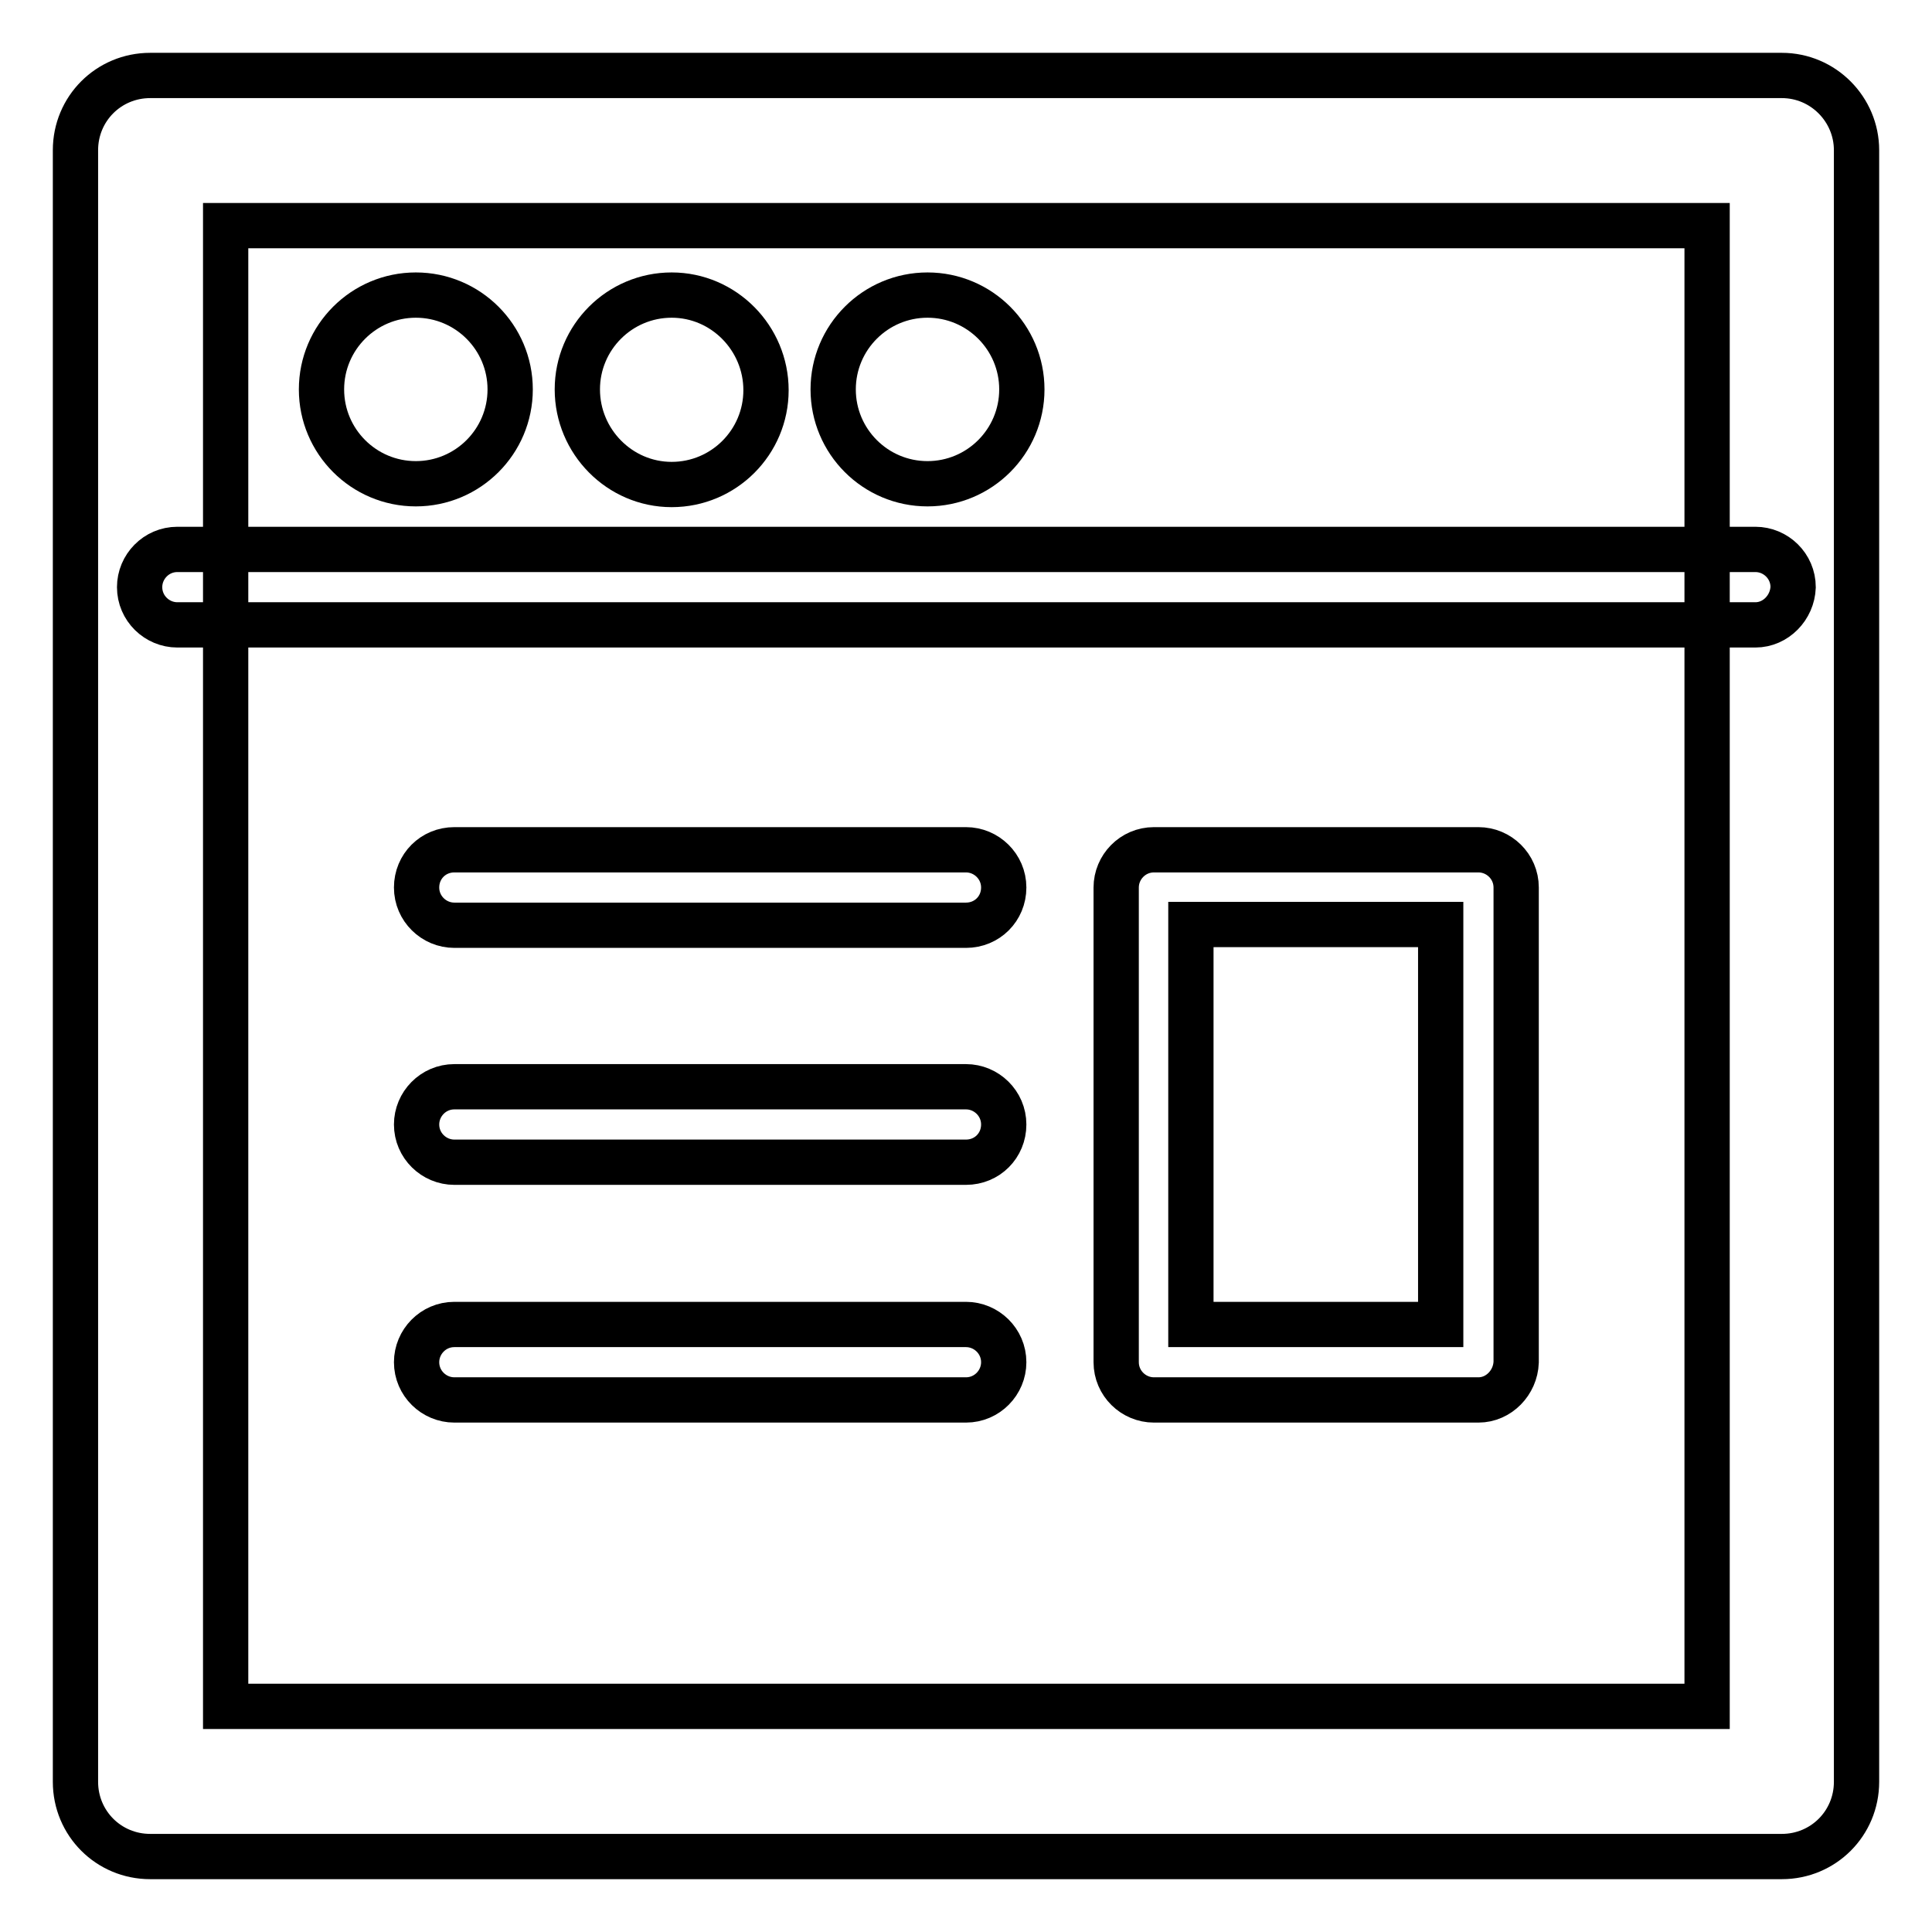
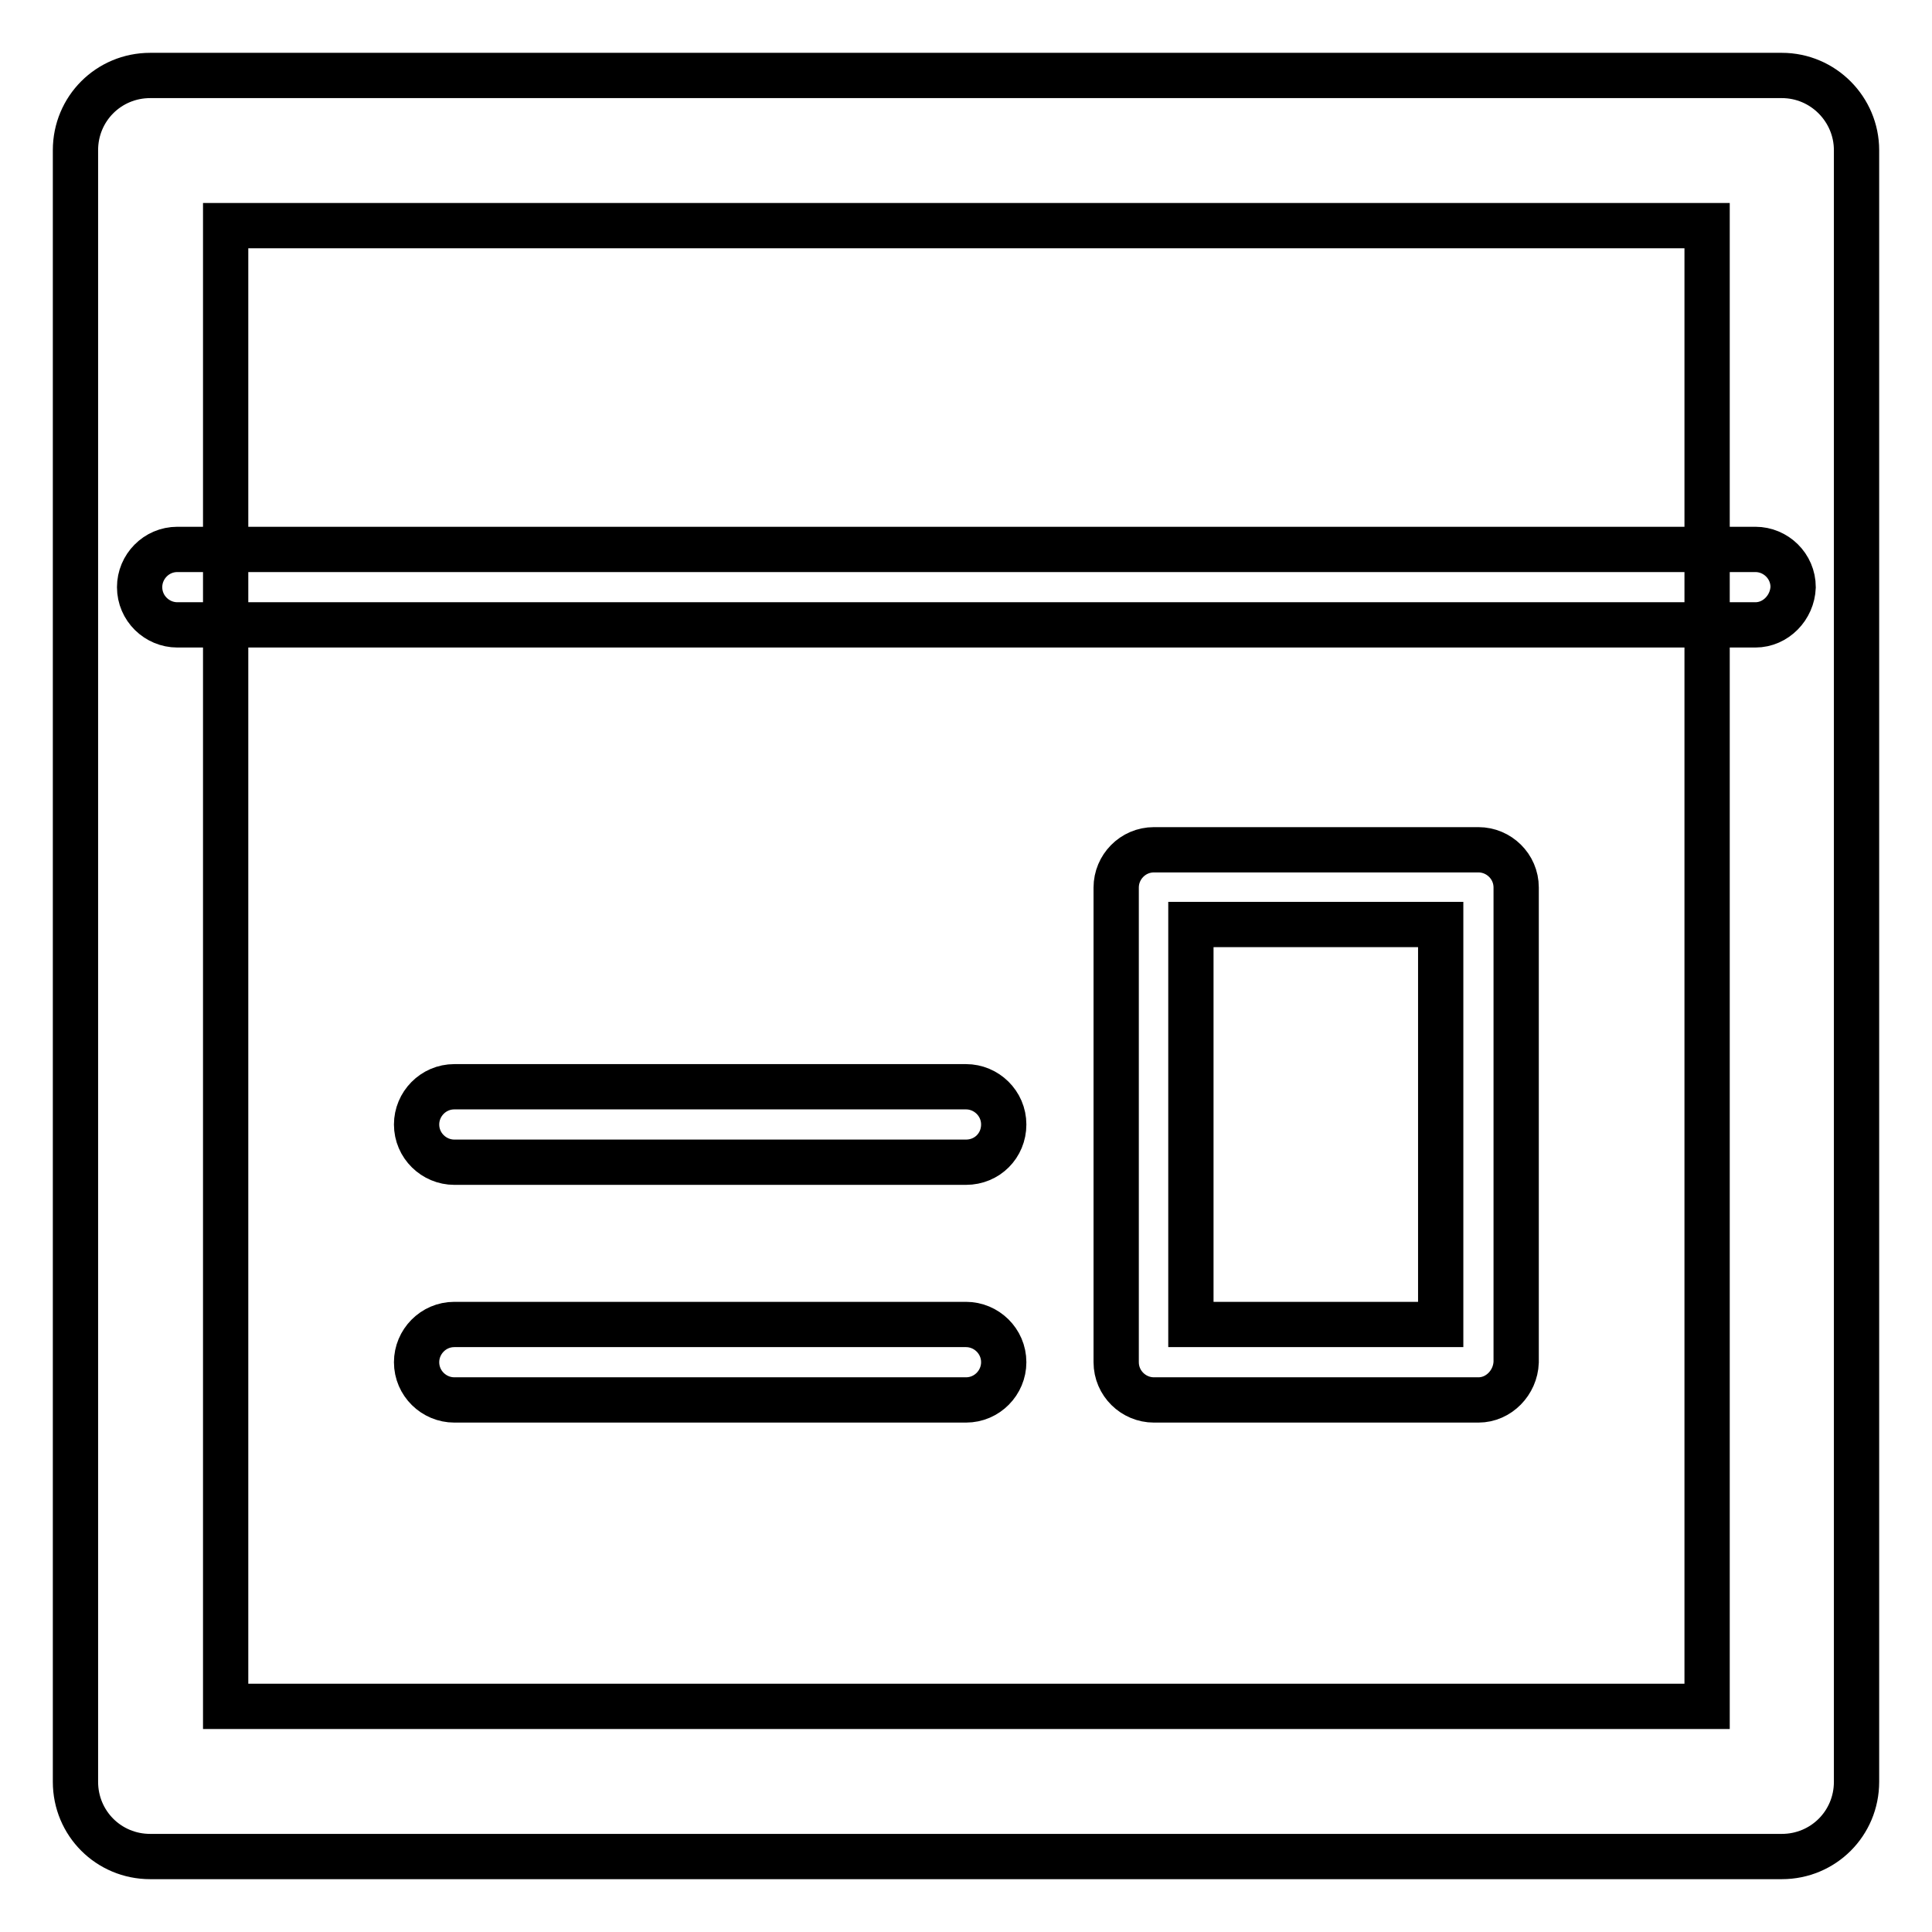
<svg xmlns="http://www.w3.org/2000/svg" version="1.1" x="0px" y="0px" viewBox="0 0 256 256" enable-background="new 0 0 256 256" xml:space="preserve">
  <g>
    <g>
      <path stroke-width="6" fill-opacity="0" stroke="#000000" d="M236.1,246H19.9c-5.5,0-9.9-4.4-9.9-9.9V19.9c0-5.5,4.4-9.9,9.9-9.9h216.2c5.5,0,9.9,4.5,9.9,9.9v216.2C246,241.6,241.6,246,236.1,246L236.1,246z M29.9,226.1h196.3V29.9H29.9V226.1L29.9,226.1z" />
      <path stroke-width="6" fill-opacity="0" stroke="#000000" d="M232.6,82.8H23.5c-2.7,0-5-2.2-5-5c0-2.7,2.2-5,5-5h209.1c2.7,0,5,2.2,5,5C237.5,80.5,235.3,82.8,232.6,82.8L232.6,82.8z" />
-       <path stroke-width="6" fill-opacity="0" stroke="#000000" d="M55.1,39.1c-6.9,0-12.5,5.6-12.5,12.5s5.6,12.5,12.5,12.5c6.9,0,12.5-5.6,12.5-12.5S62,39.1,55.1,39.1L55.1,39.1z" />
-       <path stroke-width="6" fill-opacity="0" stroke="#000000" d="M89,39.1c-6.9,0-12.5,5.6-12.5,12.5S82.1,64.2,89,64.2c6.9,0,12.5-5.6,12.5-12.5S95.9,39.1,89,39.1L89,39.1z" />
-       <path stroke-width="6" fill-opacity="0" stroke="#000000" d="M122.9,39.1c-6.9,0-12.5,5.6-12.5,12.5s5.6,12.5,12.5,12.5c6.9,0,12.5-5.6,12.5-12.5S129.8,39.1,122.9,39.1L122.9,39.1z" />
-       <path stroke-width="6" fill-opacity="0" stroke="#000000" d="M128,122.6H60.2c-2.7,0-5-2.2-5-5s2.2-5,5-5H128c2.7,0,5,2.2,5,5C133,120.4,130.8,122.6,128,122.6L128,122.6z" />
      <path stroke-width="6" fill-opacity="0" stroke="#000000" d="M128,154H60.2c-2.7,0-5-2.2-5-5c0-2.7,2.2-5,5-5H128c2.7,0,5,2.2,5,5C133,151.8,130.8,154,128,154L128,154z" />
      <path stroke-width="6" fill-opacity="0" stroke="#000000" d="M128,185.5H60.2c-2.7,0-5-2.2-5-5c0-2.7,2.2-5,5-5H128c2.7,0,5,2.2,5,5C133,183.2,130.8,185.5,128,185.5L128,185.5z" />
      <path stroke-width="6" fill-opacity="0" stroke="#000000" d="M195.9,185.5h-43c-2.7,0-5-2.2-5-5v-62.9c0-2.7,2.2-5,5-5h43c2.7,0,5,2.2,5,5v62.9C200.8,183.2,198.6,185.5,195.9,185.5L195.9,185.5z M157.8,175.5h33.1v-53h-33.1V175.5L157.8,175.5z" />
    </g>
  </g>
</svg>